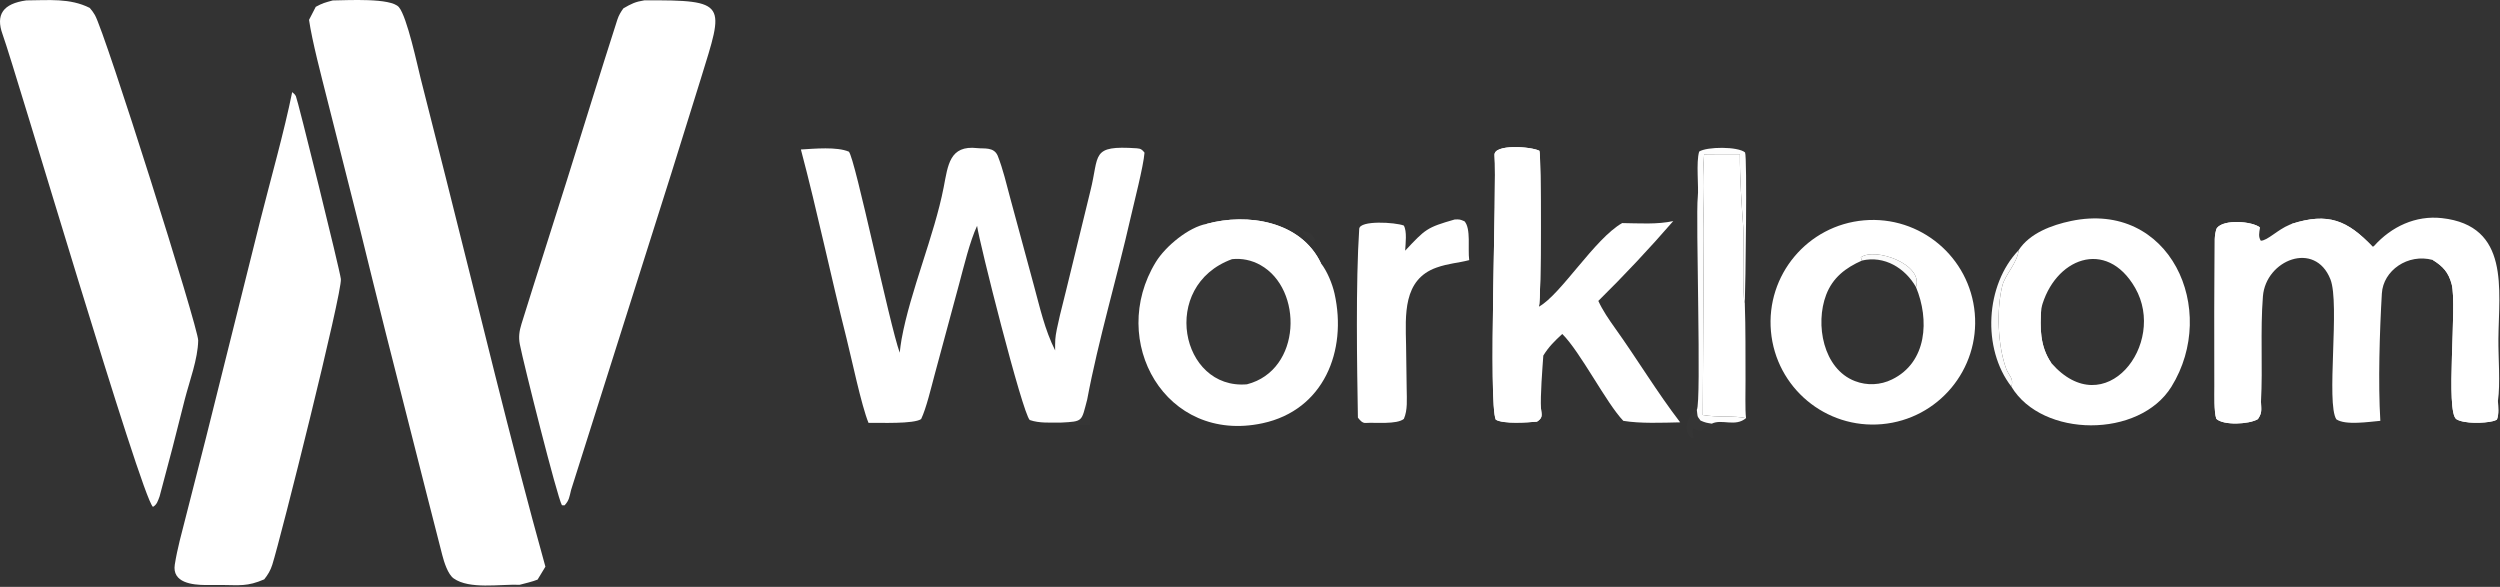
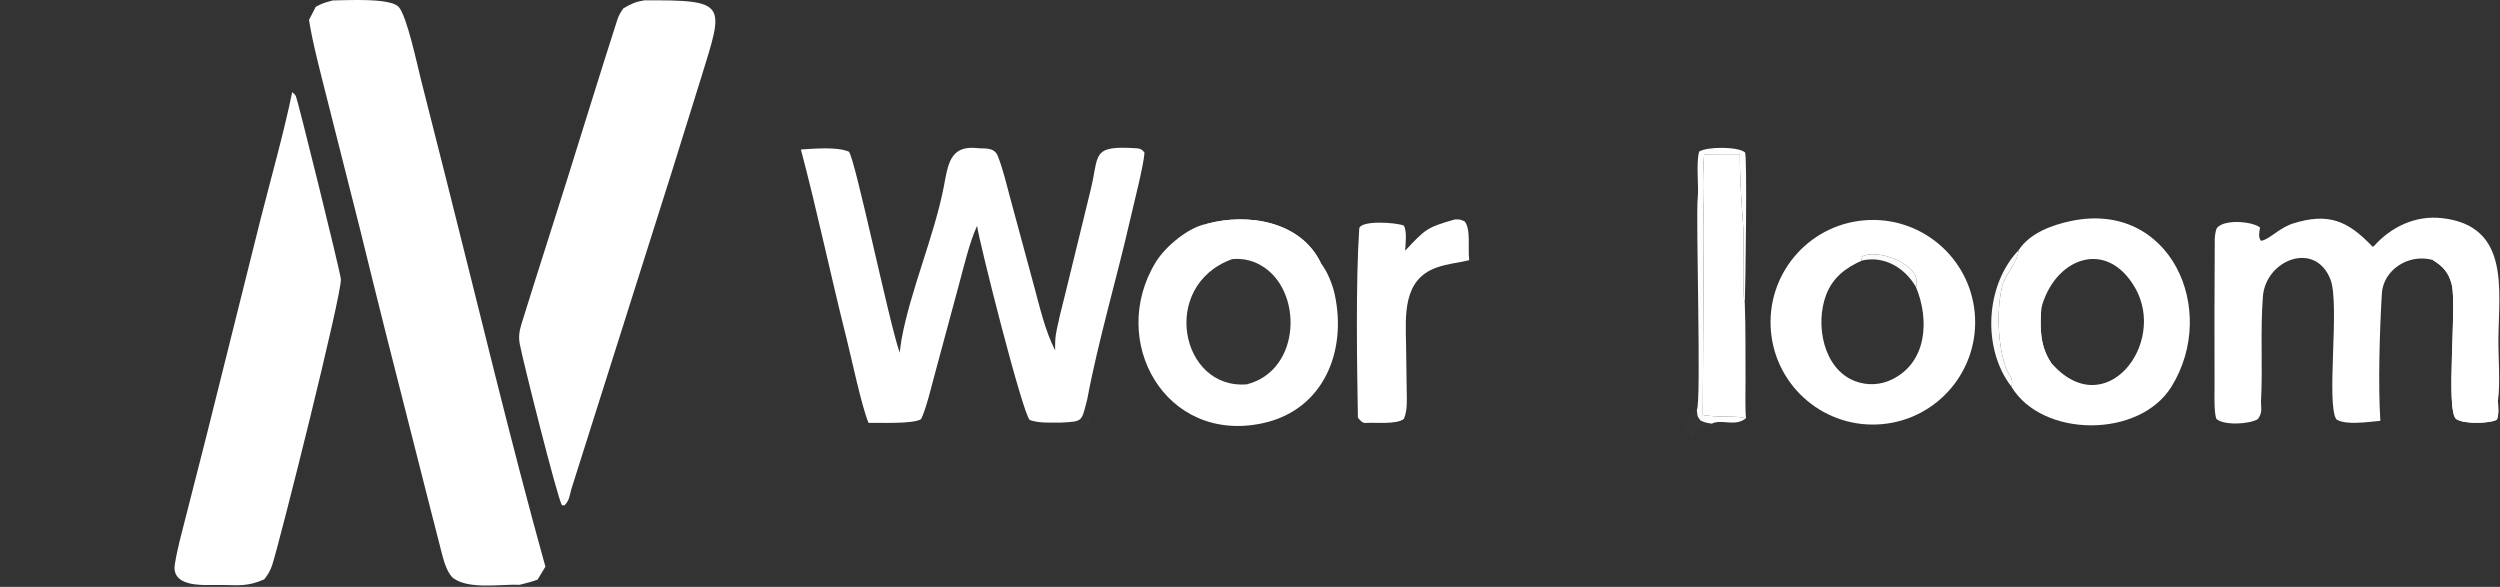
<svg xmlns="http://www.w3.org/2000/svg" width="1687" height="396" viewBox="0 0 1687 396" fill="none">
  <rect x="0" y="0" width="1687" height="396" fill="#333333" stroke="none" />
  <path d="M224.496 0.304C234.552 0.188 263.717 -1.555 269.166 4.817C274.692 11.281 281.73 44.483 283.893 53.056L300.975 120.488C322.758 206.476 344.344 297.316 368.04 382.396L362.768 391.106C359.539 392.446 354.256 393.666 350.732 394.606C336.95 394.146 316.842 397.826 306.16 390.336C302.254 387.596 299.639 379.266 298.438 374.536C291.701 348.006 284.754 321.316 278.107 294.776C266.068 247.896 254.29 200.956 242.772 153.956L220.591 66.233C216.904 51.511 210.656 28.014 208.535 13.404L213.067 4.602C217.817 2.032 219.176 1.786 224.496 0.304Z" fill="white" />
  <path d="M712.011 236.466C711.959 233.986 711.994 231.516 712.114 229.046C712.47 222.476 717.705 203.016 719.414 195.936L735.78 128.898C741.989 104.321 735.681 97.964 767.13 100.07C769.897 100.256 770.831 101.081 772.318 103.023C771.64 112.121 765.161 137.102 762.913 147.024C753.811 187.196 741.202 229.216 733.637 269.616C729.636 284.536 731.188 284.376 715.855 285.166C708.742 285.106 701.441 285.706 694.889 283.436C689.96 279.056 660.623 162.795 659.34 152.385C654.347 163.115 650.463 179.654 647.248 191.516L630.644 253.036C628.405 261.326 625.058 275.546 621.576 282.796C616.631 286.196 593.894 285.226 586.069 285.336C581.289 273.776 574.569 241.526 571.21 228.226C560.598 186.216 551.537 142.688 540.441 100.871C549.741 100.339 564.644 98.885 572.804 102.344C576.996 106.482 600.291 219.276 607.144 238.006C607.443 234.936 607.86 231.886 608.393 228.856C614.254 196.446 630.406 159.188 636.792 126.392C639.691 111.505 640.705 97.804 659.459 99.95C664.101 100.481 670.525 99.024 673.203 104.974C676.898 114.278 679.15 124.247 681.748 133.839L697.578 192.286C701.748 207.536 704.938 222.356 712.011 236.466Z" fill="white" />
-   <path d="M17.735 0.271C32.805 0.197 47.171 -1.412 60.551 5.335C61.89 6.823 63.011 8.391 64.022 10.116C70.888 21.834 133.889 221.396 133.743 229.746C133.522 242.316 127.866 257.156 124.692 269.506C119.264 291.396 113.597 313.226 107.69 334.986C106.566 337.946 105.878 340.576 103.212 342.026C95.456 335.956 10.638 47.745 1.751 23.202C-3.109 9.78 2.124 2.451 17.735 0.271Z" fill="white" />
  <path d="M434.788 0.234C491.614 -0.048 488.551 2.379 472.961 52.977L452.984 117.06L385.375 330.616C384.241 335.156 384.113 337.735 380.926 341.025L379.191 340.925C376.024 335.695 353.145 244.605 350.775 232.325C349.846 227.515 350.403 223.425 351.869 218.695C361.927 186.265 372.427 153.885 382.598 121.478C393.927 85.382 405.034 49.173 416.618 13.178C417.489 10.469 418.981 7.906 420.676 5.627C426.084 2.501 428.676 1.203 434.788 0.234Z" fill="white" />
  <path d="M197.164 62.16C198.269 63.092 198.898 63.51 199.659 64.886C200.802 66.953 229.246 181.776 230.021 188.276C231.063 197.036 189.354 363.456 183.731 381.116C182.498 384.986 180.816 387.776 178.3 390.946C166.824 395.906 161.658 394.826 149.304 394.736C145.768 394.786 142.233 394.796 138.697 394.776C129.882 394.706 115.993 393.296 117.947 380.976C119.663 370.166 122.651 359.446 125.359 348.836L139.086 295.056L175.598 148.845C182.232 122.537 191.962 88.12 197.164 62.16Z" fill="white" />
  <path d="M814.273 151.069C841.874 143.532 877.824 149.189 891.364 177.618C895.604 183.044 899.074 191.526 900.554 198.156C909.174 236.766 893.294 276.716 852.004 285.596C786.407 299.706 747.339 229.966 779.984 176.768C786.497 166.156 802.119 153.248 814.273 151.069ZM841.464 259.326C878.474 249.806 879.474 194.996 850.534 178.858C844.724 175.572 838.034 174.179 831.394 174.875C782.232 192.786 796.663 263.226 841.464 259.326Z" fill="white" />
  <path d="M814.273 151.069C841.874 143.532 877.824 149.189 891.364 177.618C890.434 177.507 889.504 177.396 888.574 177.285C882.224 169.864 874.154 161.636 865.604 156.979C849.244 148.074 831.984 154.304 815.199 151.323C814.89 151.238 814.582 151.153 814.273 151.069Z" fill="white" />
  <path d="M831.394 174.875C838.034 174.179 844.724 175.572 850.534 178.858C879.474 194.996 878.474 249.806 841.464 259.326C796.663 263.226 782.232 192.786 831.394 174.875Z" fill="white" fill-opacity="0.012" />
  <path d="M1601.14 166.595C1601.44 166.377 1601.75 166.159 1602.05 165.942C1613.74 152.934 1630.06 145.208 1647.84 147.19C1693.87 152.322 1686.22 195.346 1685.92 228.826C1685.81 241.186 1687.32 258.886 1685.6 270.556C1685.76 274.816 1686.38 279.226 1684.94 283.116C1683.84 283.666 1683.65 283.826 1682.27 284.176C1676.43 285.666 1662.84 286.046 1657.62 282.896C1650.02 278.316 1658.13 205.936 1654.4 191.816C1652.27 183.796 1648.54 179.686 1641.61 175.42C1624.8 170.869 1608.18 182.568 1607.28 198.006C1605.78 223.646 1604.7 258.646 1606.25 283.976C1598.46 284.656 1582.7 287.126 1576.57 282.966C1569.56 272.196 1579.06 204.886 1572.57 188.486C1562.13 162.112 1528.95 175.432 1527.02 199.956C1525.16 223.626 1527.01 247.436 1525.71 271.176C1525.9 276.766 1526.55 278.466 1523.63 282.816C1517.62 286.416 1500.25 287.166 1495.56 282.596C1493.93 277.786 1494.39 266.386 1494.37 260.786C1494.22 227.656 1494.36 194.506 1494.52 161.379C1494.52 159.84 1495.07 154.992 1496.06 153.778C1500.93 147.791 1519.75 149.312 1525.07 153.508C1524.51 157.074 1523.82 159.715 1525.6 162.446C1530.15 162.355 1536.8 155.062 1545.05 151.648L1546.46 151.071C1571.03 143.177 1584.07 148.662 1601.14 166.595Z" fill="white" />
-   <path d="M1525.71 271.176C1525.9 276.766 1526.55 278.466 1523.63 282.816C1517.62 286.416 1500.25 287.166 1495.56 282.596C1493.93 277.786 1494.39 266.386 1494.37 260.786C1494.22 227.656 1494.36 194.506 1494.52 161.379C1494.52 159.84 1495.07 154.992 1496.06 153.778C1500.93 147.791 1519.75 149.312 1525.07 153.508C1516.01 154.89 1508.08 154.111 1499.04 155.512C1500.52 167.32 1499.53 179.849 1499.81 191.746C1500.48 220.086 1498.41 252.156 1500.04 280.226C1506.63 280.716 1520.07 284.056 1522.81 276.366C1523.54 274.326 1524.42 272.866 1525.71 271.176Z" fill="white" />
  <path d="M1641.61 175.42L1643.76 173.835C1653.32 175.82 1659.15 188.136 1659.6 196.936C1660.98 224.606 1659.34 252.676 1659.71 280.396C1665.21 280.456 1669.8 280.406 1675.26 281.356C1682.32 282.576 1683 275.236 1685.6 270.556C1685.76 274.816 1686.38 279.226 1684.94 283.116C1683.84 283.666 1683.65 283.826 1682.27 284.176C1676.43 285.666 1662.84 286.046 1657.62 282.896C1650.02 278.316 1658.13 205.936 1654.4 191.816C1652.27 183.796 1648.54 179.686 1641.61 175.42Z" fill="white" />
-   <path d="M1546.46 151.071C1571.03 143.177 1584.07 148.662 1601.14 166.595L1600.3 168.575C1594.77 170.1 1589.79 158.291 1580.95 154.373C1567.65 148.482 1556.88 154.37 1546.46 151.071Z" fill="white" />
  <path d="M1257.77 148.686C1295.72 145.358 1329.2 173.402 1332.57 211.346C1335.94 249.296 1307.93 282.806 1269.99 286.216C1231.98 289.636 1198.41 261.576 1195.03 223.566C1191.66 185.556 1219.76 152.019 1257.77 148.686ZM1292.91 193.726C1298.16 178.217 1264.86 166.594 1255.66 173.703L1256.46 175.818C1245.41 180.689 1236.71 187.346 1232.29 198.946C1224.74 218.756 1230.24 248.896 1251.7 257.156C1259.83 260.306 1268.91 259.906 1276.73 256.046C1300.52 244.476 1302.02 215.596 1292.91 193.726Z" fill="white" />
  <path d="M1256.46 175.818L1255.66 173.703C1264.86 166.594 1298.16 178.217 1292.91 193.726C1285.54 180.807 1271.49 172.298 1256.46 175.818Z" fill="white" fill-opacity="0.98" />
  <path d="M1362.18 168.81C1369.66 157.307 1384.64 151.835 1397.45 149.138C1464.4 135.038 1497.46 208.996 1465.29 260.936C1443.62 295.926 1378.07 295.496 1357.3 260.936C1359.1 255.286 1355.59 253.556 1353.87 249.046C1348 233.386 1347.12 208.706 1351.2 192.686C1353.05 185.416 1361.38 177.294 1362.18 168.81ZM1384.2 244.936C1420.39 286.356 1462.55 232.106 1440.79 194.246C1421.31 160.358 1386.15 174.371 1377.44 208.036C1376.55 221.026 1376.42 233.586 1384.2 244.936Z" fill="white" />
  <path d="M1384.2 244.936C1383.43 246.676 1384.04 246.136 1382.62 246.816C1374.2 237.846 1372.01 224.866 1372.93 212.926C1373.2 209.336 1373.71 202.336 1376.49 199.986C1378.2 202.436 1377.47 204.306 1377.44 208.036C1376.55 221.026 1376.42 233.586 1384.2 244.936Z" fill="white" />
-   <path d="M1039.88 275.815C1040.37 280.335 1041.15 281.896 1037.19 284.516C1030.87 285.086 1014.67 286.265 1009.38 283.215C1004.21 272.845 1010.12 126.004 1008.49 104.711C1007.91 97.114 1032.96 98.785 1038.79 101.755C1040.05 104.793 1040.16 201.055 1038.47 206.935C1053.11 198.985 1076.1 161.027 1094.64 150.533C1105.67 150.664 1118.62 151.582 1129.14 149.15C1112.98 167.771 1096.11 185.755 1078.55 203.065C1081.43 209.375 1085.75 215.696 1089.8 221.366C1104.72 242.206 1118.21 264.706 1133.79 284.996C1121.94 285.256 1106.9 285.906 1095.41 283.986C1083.9 271.986 1066.47 237.496 1054.22 225.366C1049.06 230.136 1045.22 233.805 1041.43 239.935C1040.79 249.255 1039.35 266.775 1039.88 275.815Z" fill="white" />
-   <path d="M1039.88 275.815C1040.37 280.335 1041.15 281.896 1037.19 284.516C1030.87 285.086 1014.67 286.265 1009.38 283.215C1004.21 272.845 1010.12 126.004 1008.49 104.711C1007.91 97.114 1032.96 98.785 1038.79 101.755C1040.05 104.793 1040.16 201.055 1038.47 206.935L1036.51 208.255C1036.13 207.795 1035.74 207.345 1035.36 206.885C1036.32 172.597 1035.32 138.444 1035.95 104.138C1027.98 104.26 1020.01 104.323 1012.05 104.325C1012.36 130.396 1010.83 157.878 1011.98 183.973C1012.91 204.896 1014.89 212.386 1012.81 234.756L1012.6 233.955C1011.74 249.535 1012 265.685 1012.04 281.325C1019.56 281.355 1028.21 281.586 1035.6 281.096C1038.25 276.706 1036.25 275.116 1038.38 274.246L1039.88 275.815Z" fill="white" />
  <path d="M981.724 148.081C985.244 148.042 985.014 147.987 988.254 149.334C992.704 154.284 990.384 167.814 991.424 175.526C983.714 177.563 977.684 177.607 969.344 180.571C946.564 188.666 948.424 212.596 948.814 232.706C949.014 242.736 949.154 252.775 949.234 262.805C949.294 269.405 949.954 276.675 947.324 282.675C942.494 286.585 928.254 284.935 921.544 285.415C919.174 285.585 917.554 283.346 916.314 281.826C915.714 247.105 914.794 190.946 917.204 154.411C917.594 148.51 941.524 149.981 947.274 152.195C949.544 156.034 948.454 164.37 948.204 169.159C961.934 154.562 962.614 153.562 981.724 148.081Z" fill="white" />
  <path d="M1149.93 104.138C1157.97 104.031 1166.02 103.998 1174.06 104.04C1173.98 119.785 1175.22 137.861 1176.37 153.603C1176.93 161.198 1175.54 200.926 1177.39 204.506C1178.02 222.046 1177.78 239.246 1177.88 256.746C1177.92 262.876 1177.52 276.536 1178.22 282.156C1170.06 280.316 1159.93 281.886 1149.04 280.036L1149.67 161.834C1149.85 141.966 1148.41 124.015 1149.93 104.138Z" fill="white" />
  <path d="M1145.02 276.576C1148.21 271.346 1144.14 146.161 1145.66 132.923C1146.42 126.37 1144.38 109.608 1146.6 102.288C1151.73 98.924 1172.69 98.749 1177.56 102.848C1179.1 105.675 1177.85 194.276 1177.39 204.506C1175.54 200.926 1176.93 161.198 1176.37 153.603C1175.22 137.861 1173.98 119.785 1174.06 104.04C1166.02 103.998 1157.97 104.031 1149.93 104.138C1148.41 124.015 1149.85 141.966 1149.67 161.834L1149.04 280.036C1159.93 281.886 1170.06 280.316 1178.22 282.156C1170.88 288.336 1161.95 282.486 1155.12 285.886C1151.46 285.266 1151.03 285.316 1147.52 283.796C1144.87 280.286 1145.69 281.436 1145.02 276.576Z" fill="white" fill-opacity="0.988" />
  <path d="M1357.3 260.936C1337.33 235.116 1339.71 192.286 1362.18 168.81C1361.38 177.294 1353.05 185.416 1351.2 192.686C1347.12 208.706 1348 233.386 1353.87 249.046C1355.59 253.556 1359.1 255.286 1357.3 260.936Z" fill="white" fill-opacity="0.98" />
  <path d="M1155.12 285.886L1153.94 287.246C1146.76 289.436 1150.01 292.636 1142.41 289.036L1142.55 289.056C1141.62 291.666 1142.28 292.096 1142.94 295.306L1141.64 295.626C1134.59 290.646 1139.65 278.666 1145.02 276.576C1145.69 281.436 1144.87 280.286 1147.52 283.796C1151.03 285.316 1151.46 285.266 1155.12 285.886Z" fill="white" fill-opacity="0.01" />
  <path d="M733.637 269.616C733.702 272.976 736.164 285.406 735.273 286.606C731.531 286.756 718.436 287.146 715.855 285.166C731.188 284.376 729.636 284.536 733.637 269.616Z" fill="white" fill-opacity="0.012" />
  <path d="M878.514 155.908C883.794 156.446 884.564 157.292 887.514 161.374L887.084 163.189L885.784 163.016C882.934 160.703 880.364 159.041 878.514 155.908Z" fill="white" fill-opacity="0.01" />
</svg>